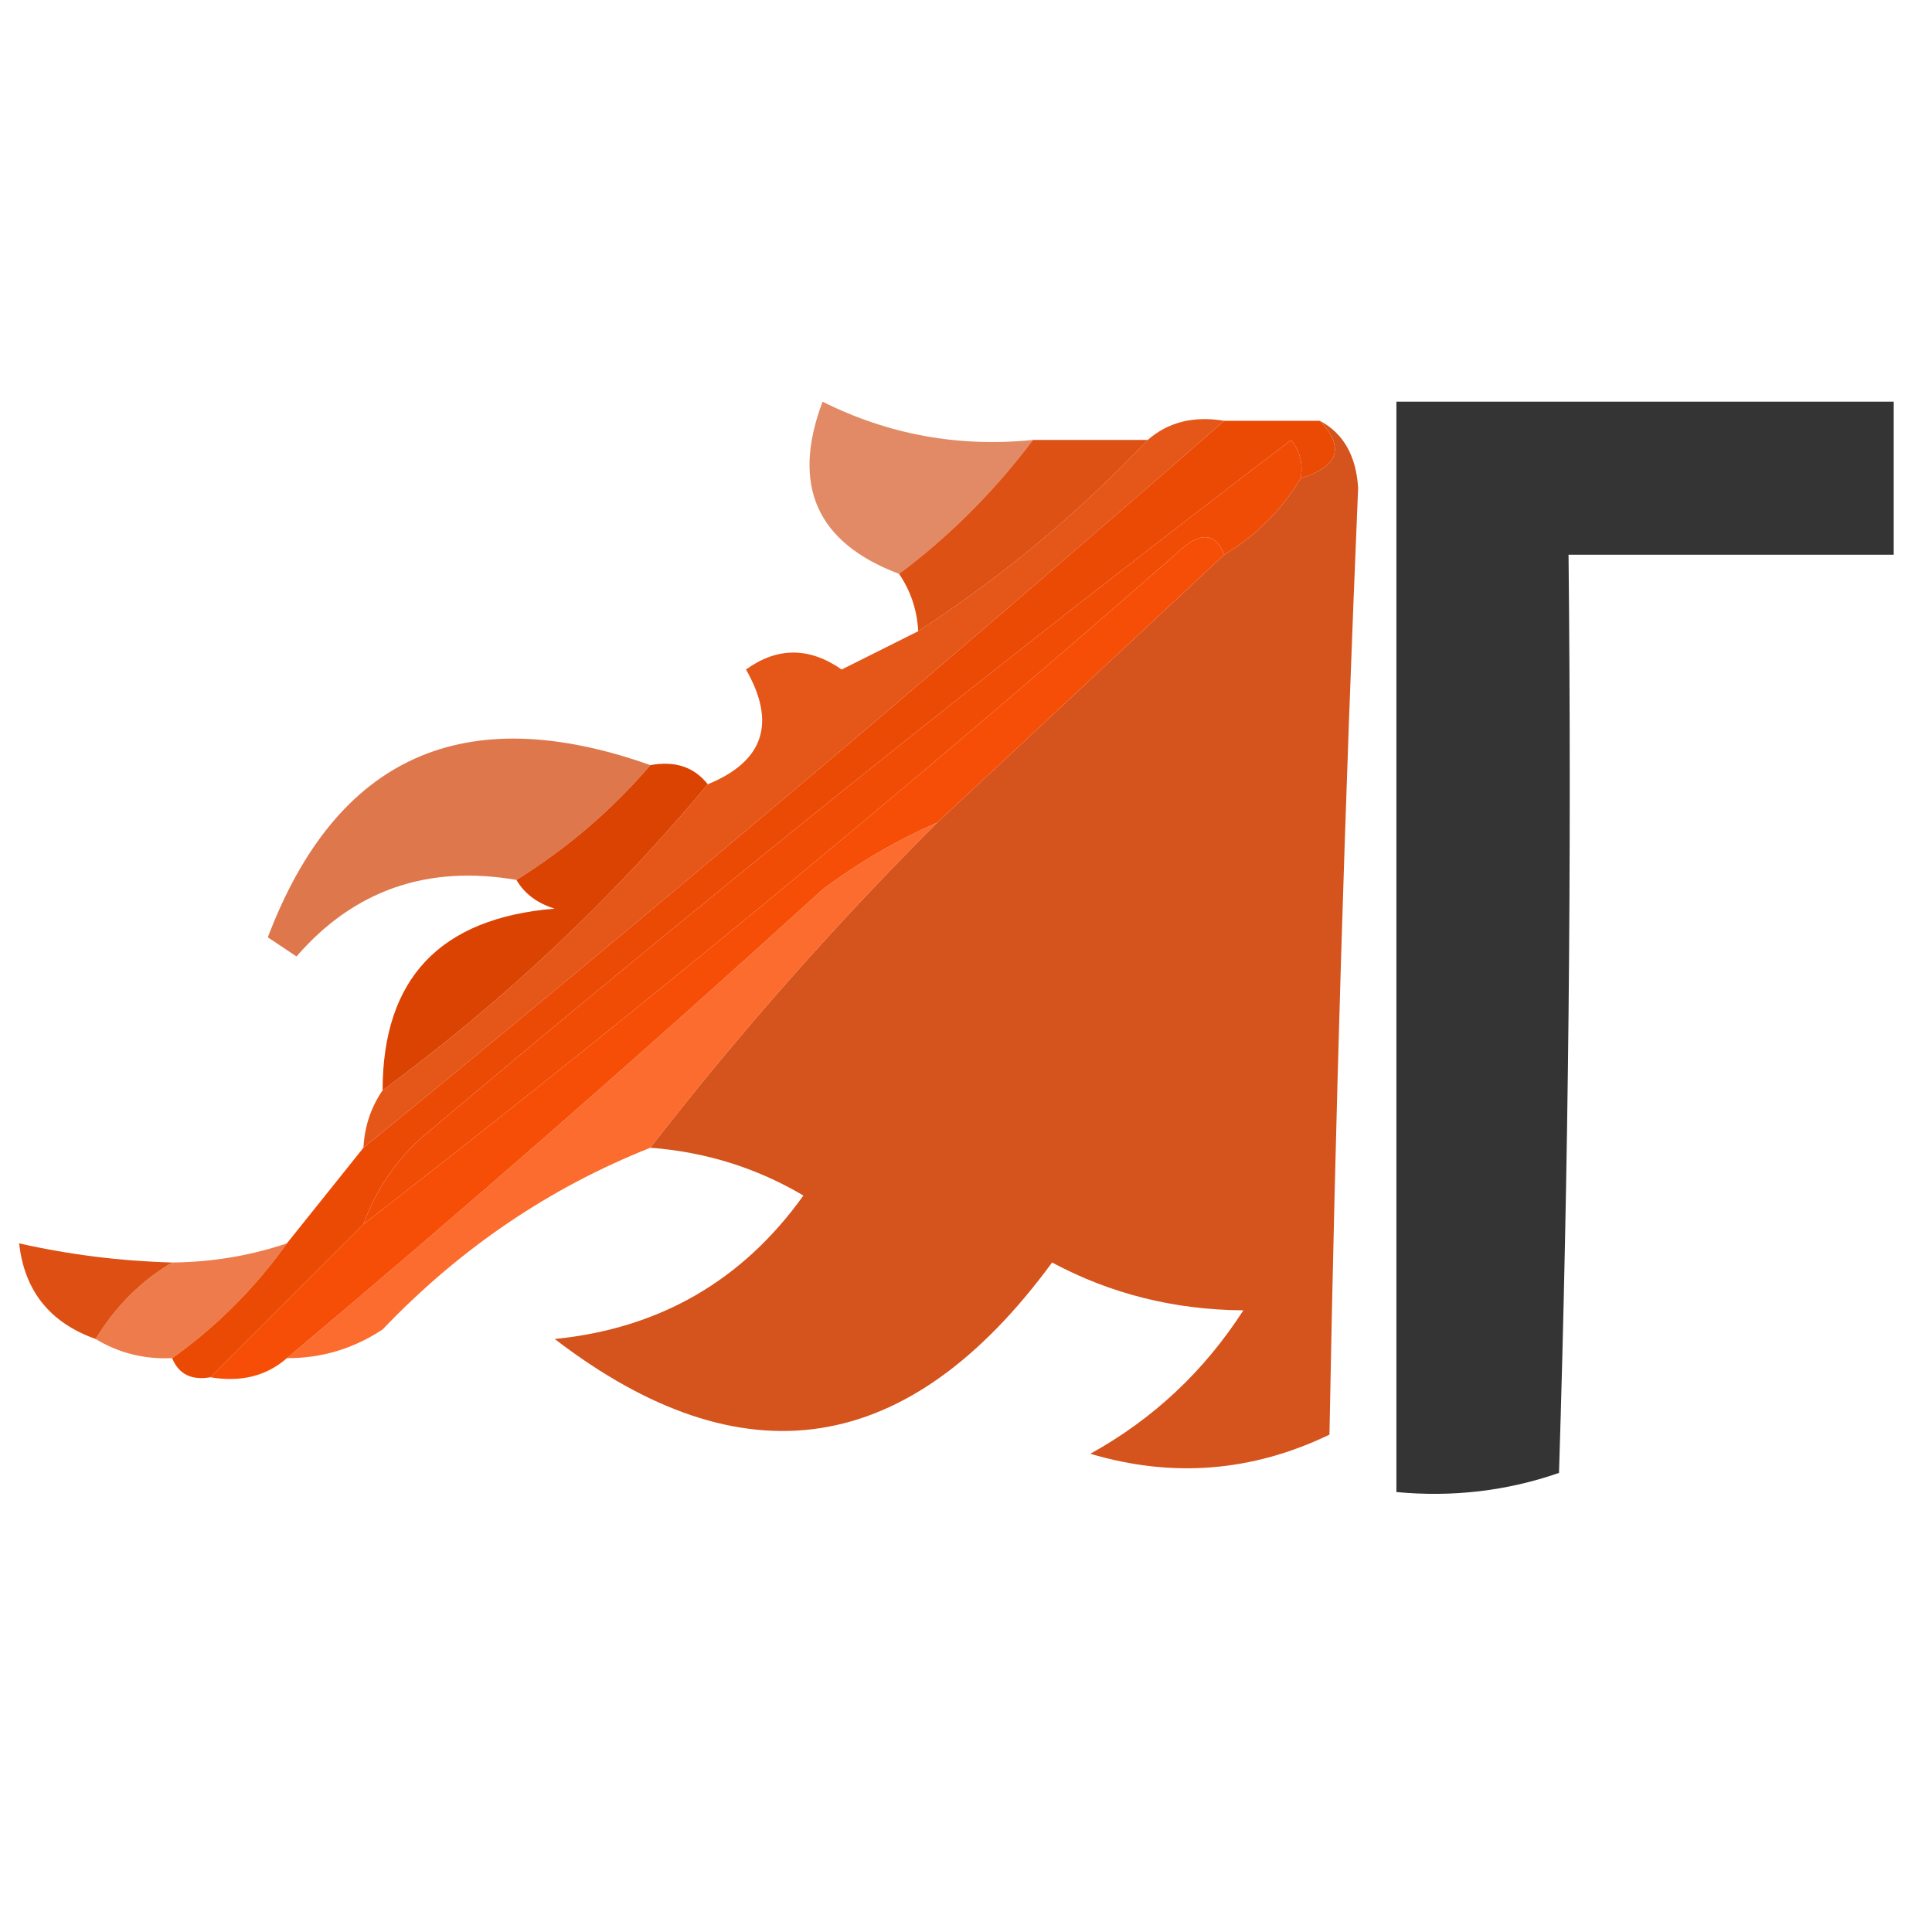
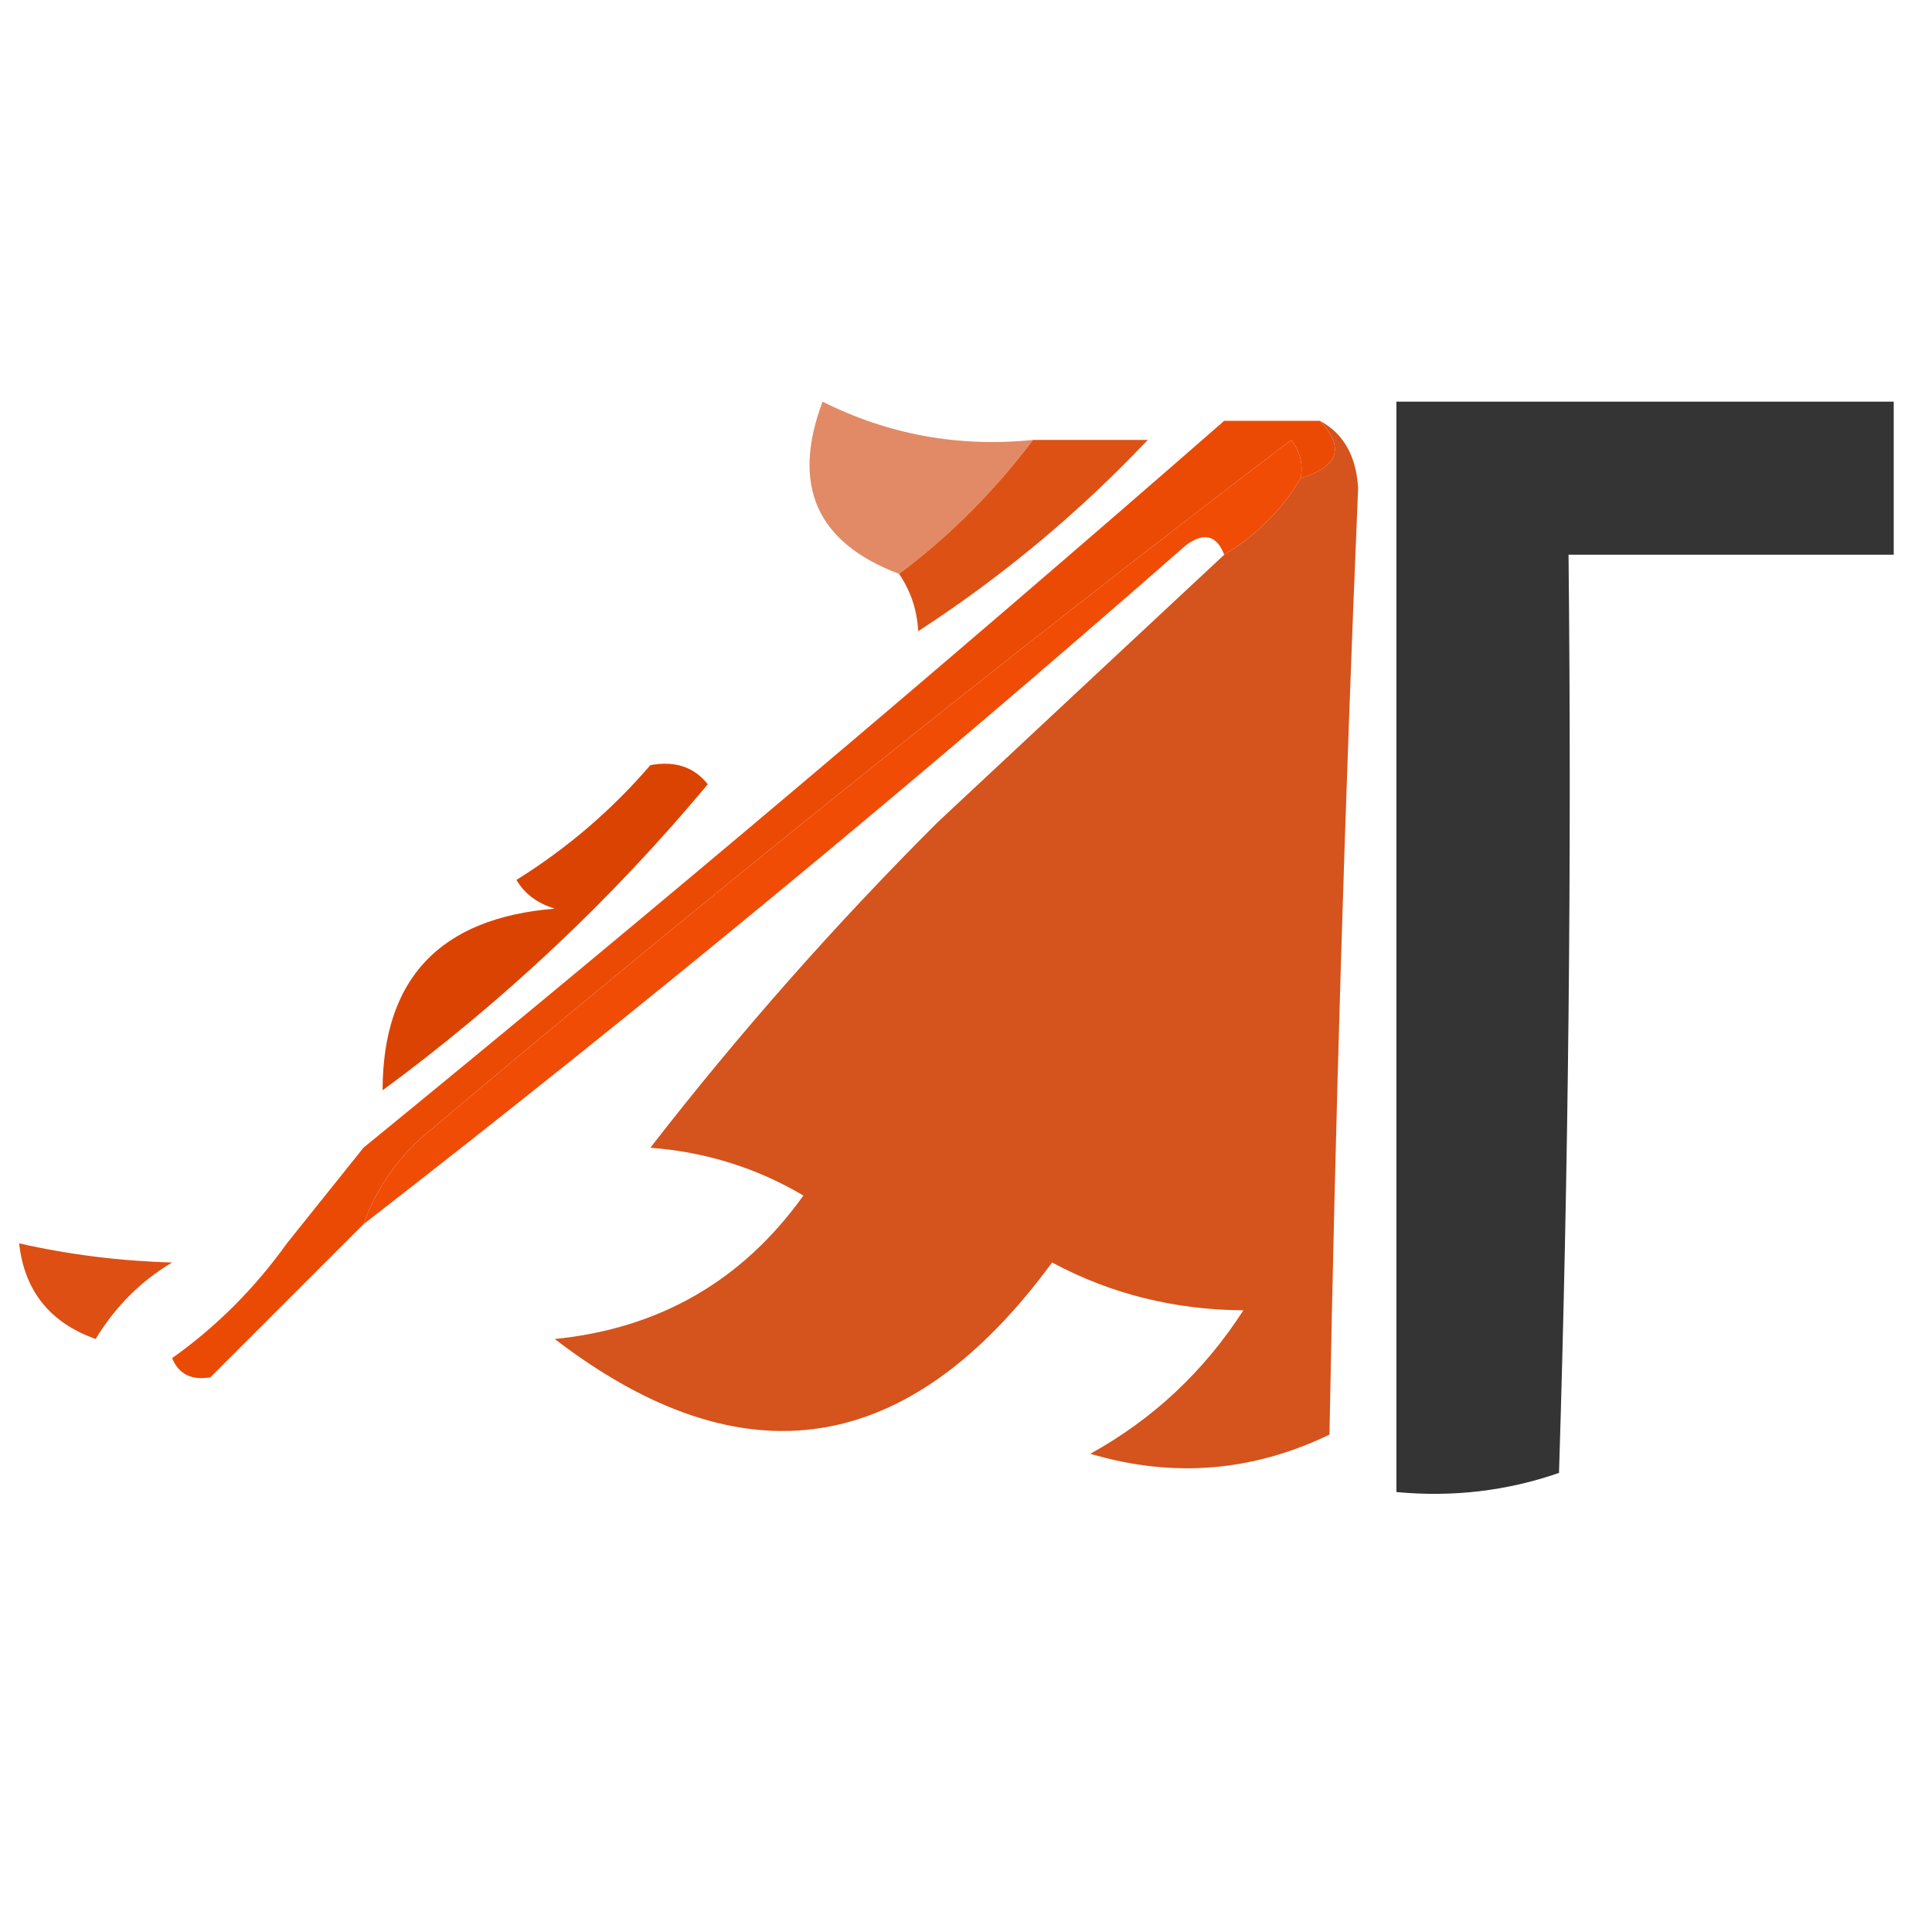
<svg xmlns="http://www.w3.org/2000/svg" width="32" height="32" viewBox="0 0 32 32" fill="none">
  <path opacity="0.607" fill-rule="evenodd" clip-rule="evenodd" d="M17.109 7.287C16.467 8.141 15.727 8.88 14.891 9.505C13.525 8.99 13.103 8.039 13.624 6.653C14.717 7.2 15.879 7.411 17.109 7.287Z" fill="#D03F02" />
  <path opacity="0.796" fill-rule="evenodd" clip-rule="evenodd" d="M23.129 6.653C25.875 6.653 28.62 6.653 31.366 6.653C31.366 7.498 31.366 8.343 31.366 9.188C29.571 9.188 27.776 9.188 25.98 9.188C26.033 14.258 25.98 19.328 25.822 24.396C24.96 24.695 24.062 24.801 23.129 24.713C23.129 18.693 23.129 12.673 23.129 6.653Z" fill="black" />
-   <path opacity="0.914" fill-rule="evenodd" clip-rule="evenodd" d="M20.277 6.97C15.596 11.056 10.844 15.069 6.02 19.01C6.038 18.659 6.143 18.342 6.337 18.059C8.34 16.584 10.135 14.894 11.723 12.99C12.651 12.61 12.862 11.976 12.356 11.089C12.874 10.715 13.403 10.715 13.941 11.089C14.371 10.874 14.794 10.662 15.208 10.455C16.605 9.547 17.872 8.491 19.01 7.287C19.348 6.991 19.771 6.885 20.277 6.97Z" fill="#E24604" />
  <path opacity="0.892" fill-rule="evenodd" clip-rule="evenodd" d="M21.861 6.97C22.25 7.177 22.461 7.547 22.495 8.079C22.276 13.261 22.117 18.488 22.02 23.762C20.741 24.378 19.421 24.483 18.059 24.079C19.099 23.505 19.944 22.712 20.594 21.703C19.451 21.695 18.395 21.431 17.426 20.911C15.052 24.146 12.306 24.569 9.188 22.178C10.924 22.005 12.297 21.213 13.307 19.802C12.533 19.344 11.688 19.08 10.772 19.01C12.232 17.127 13.816 15.331 15.525 13.624C17.117 12.136 18.701 10.658 20.277 9.188C20.805 8.871 21.228 8.449 21.544 7.921C22.172 7.729 22.278 7.412 21.861 6.97Z" fill="#D03F02" />
-   <path opacity="0.925" fill-rule="evenodd" clip-rule="evenodd" d="M17.109 7.287C17.742 7.287 18.376 7.287 19.01 7.287C17.872 8.491 16.605 9.547 15.208 10.455C15.19 10.104 15.084 9.787 14.891 9.505C15.727 8.88 16.466 8.141 17.109 7.287Z" fill="#DB4303" />
+   <path opacity="0.925" fill-rule="evenodd" clip-rule="evenodd" d="M17.109 7.287C17.742 7.287 18.376 7.287 19.01 7.287C17.872 8.491 16.605 9.547 15.208 10.455C15.19 10.104 15.084 9.787 14.891 9.505C15.727 8.88 16.466 8.141 17.109 7.287" fill="#DB4303" />
  <path fill-rule="evenodd" clip-rule="evenodd" d="M21.544 7.921C21.228 8.449 20.805 8.871 20.277 9.188C20.151 8.863 19.94 8.811 19.643 9.03C15.187 12.939 10.646 16.688 6.02 20.277C6.215 19.729 6.532 19.254 6.97 18.852C11.691 14.868 16.496 11.013 21.386 7.287C21.533 7.475 21.586 7.687 21.544 7.921Z" fill="#F04C06" />
-   <path opacity="0.706" fill-rule="evenodd" clip-rule="evenodd" d="M10.772 12.673C10.134 13.416 9.395 14.05 8.554 14.574C7.078 14.321 5.863 14.743 4.911 15.842C4.752 15.736 4.594 15.63 4.436 15.525C5.572 12.529 7.684 11.578 10.772 12.673Z" fill="#D03F02" />
  <path fill-rule="evenodd" clip-rule="evenodd" d="M20.277 6.97C20.805 6.97 21.333 6.97 21.861 6.97C22.278 7.412 22.172 7.729 21.544 7.921C21.586 7.687 21.533 7.475 21.386 7.287C16.496 11.013 11.691 14.868 6.97 18.852C6.532 19.254 6.215 19.729 6.02 20.277C5.175 21.122 4.33 21.967 3.485 22.812C3.171 22.866 2.96 22.761 2.851 22.495C3.582 21.976 4.216 21.342 4.752 20.594C5.175 20.066 5.597 19.538 6.02 19.01C10.844 15.069 15.596 11.056 20.277 6.97Z" fill="#EB4A05" />
  <path opacity="0.998" fill-rule="evenodd" clip-rule="evenodd" d="M10.772 12.673C11.181 12.598 11.498 12.704 11.723 12.99C10.135 14.894 8.34 16.584 6.337 18.059C6.339 16.208 7.289 15.205 9.188 15.05C8.898 14.961 8.687 14.803 8.554 14.574C9.395 14.05 10.134 13.416 10.772 12.673Z" fill="#DB4303" />
-   <path opacity="0.833" fill-rule="evenodd" clip-rule="evenodd" d="M15.525 13.624C13.816 15.331 12.232 17.127 10.772 19.01C9.097 19.675 7.618 20.678 6.337 22.02C5.853 22.339 5.325 22.498 4.752 22.495C7.742 19.983 10.699 17.395 13.624 14.733C14.227 14.282 14.861 13.913 15.525 13.624Z" fill="#FC5007" />
-   <path fill-rule="evenodd" clip-rule="evenodd" d="M20.277 9.188C18.701 10.658 17.117 12.136 15.525 13.624C14.861 13.913 14.227 14.282 13.624 14.733C10.699 17.395 7.742 19.983 4.752 22.495C4.414 22.791 3.992 22.897 3.485 22.812C4.33 21.967 5.175 21.122 6.02 20.277C10.646 16.688 15.187 12.939 19.643 9.03C19.94 8.811 20.151 8.863 20.277 9.188Z" fill="#F64E06" />
-   <path opacity="0.715" fill-rule="evenodd" clip-rule="evenodd" d="M4.752 20.594C4.216 21.342 3.582 21.976 2.851 22.495C2.389 22.516 1.967 22.411 1.584 22.178C1.91 21.641 2.332 21.219 2.851 20.911C3.506 20.905 4.139 20.8 4.752 20.594Z" fill="#E84805" />
  <path opacity="0.933" fill-rule="evenodd" clip-rule="evenodd" d="M2.851 20.911C2.332 21.219 1.91 21.641 1.584 22.178C0.826 21.908 0.404 21.38 0.317 20.594C1.149 20.782 1.994 20.887 2.851 20.911Z" fill="#DA4303" />
</svg>